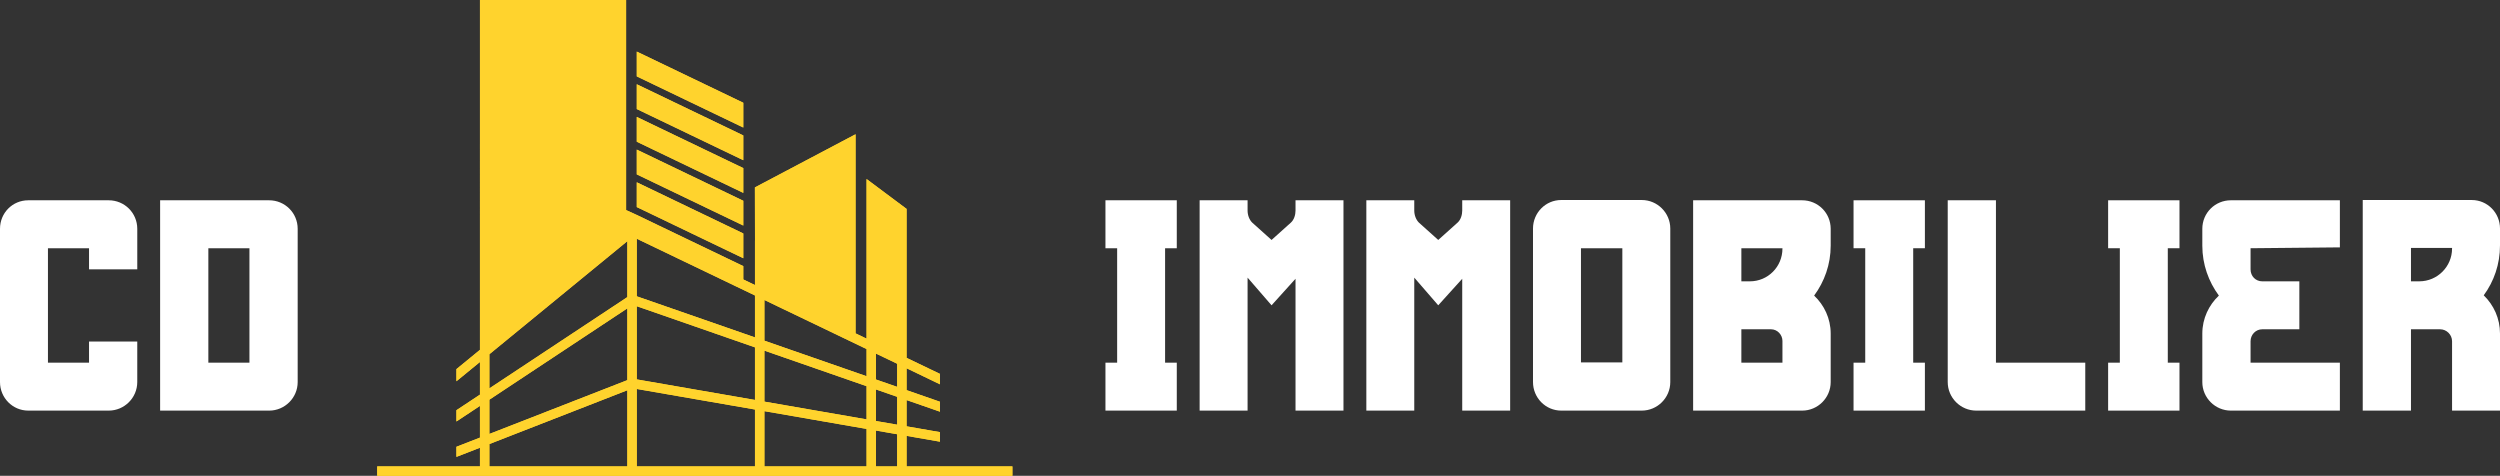
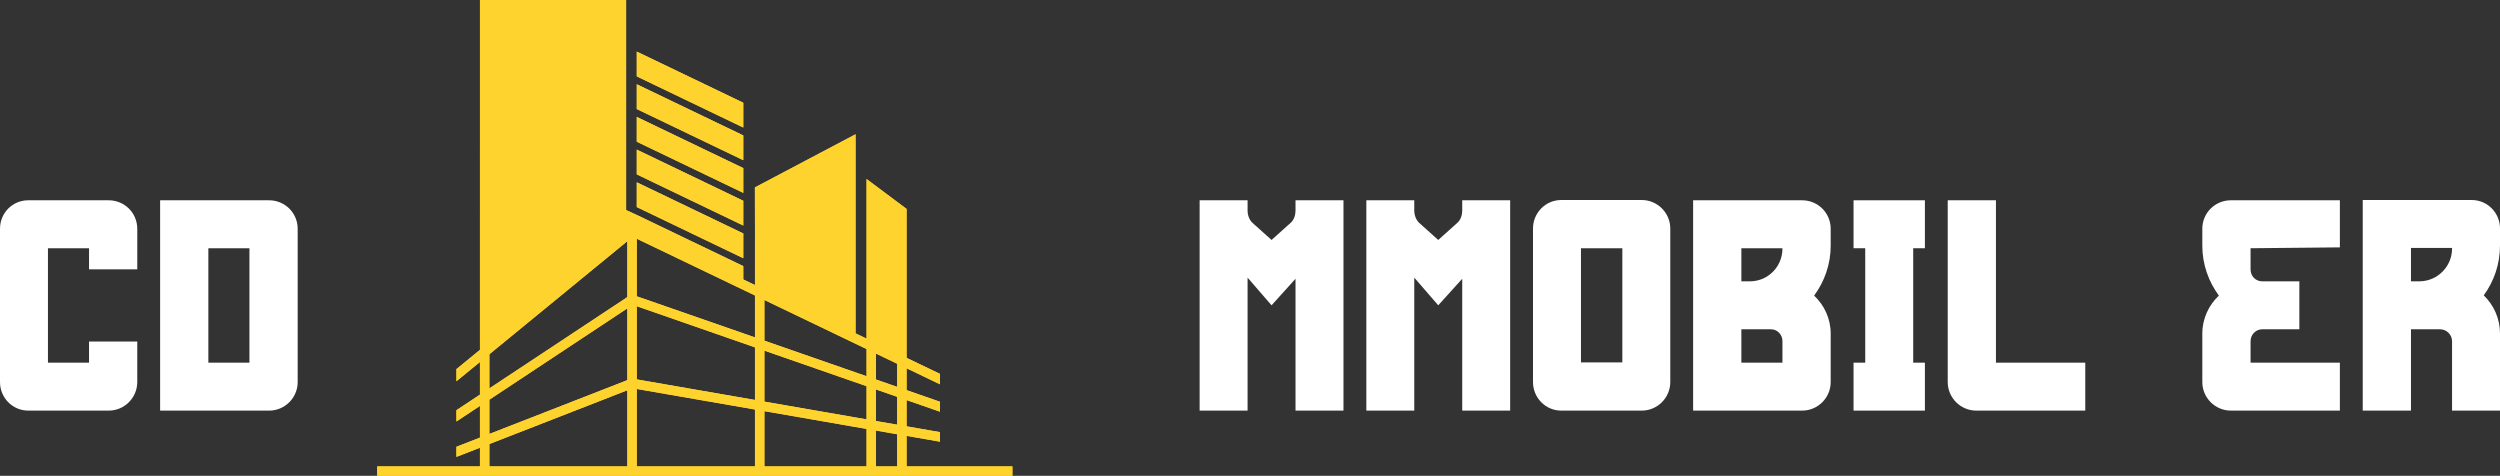
<svg xmlns="http://www.w3.org/2000/svg" xmlns:xlink="http://www.w3.org/1999/xlink" version="1.1" id="Calque_1" x="0px" y="0px" width="281.991px" height="53.669px" viewBox="0 0 281.991 53.669" enable-background="new 0 0 281.991 53.669" xml:space="preserve">
  <rect x="0" y="0" width="281.991" height="53.669" fill="#333333" stroke="none" />
  <g>
    <g>
      <path fill="#FFFFFF" d="M10.043,30.382V28H5.408v12.908h4.635v-2.382h5.44v4.57c0,1.771-1.449,3.219-3.22,3.219H3.187    C1.416,46.315,0,44.867,0,43.097V25.811c0-1.803,1.416-3.219,3.187-3.219h9.077c1.771,0,3.22,1.416,3.22,3.219v4.571H10.043z" />
      <path fill="#FFFFFF" d="M33.577,25.811v17.286c0,1.771-1.449,3.219-3.22,3.219H18.061V22.592h12.297    C32.128,22.592,33.577,24.008,33.577,25.811z M28.136,28h-4.635v12.908h4.635V28z" />
-       <path fill="#FFFFFF" d="M131.418,28v12.908h1.319v5.407h-8.046v-5.407h1.319V28h-1.319v-5.408h8.046V28H131.418z" />
      <path fill="#FFFFFF" d="M151.539,22.592v23.724h-5.409V31.444l-2.703,2.993l-2.704-3.122v15h-5.409V22.592h5.409v1.159    c0,0.515,0.192,1.029,0.515,1.352l2.189,1.964l2.188-1.964c0.354-0.322,0.515-0.869,0.515-1.352v-1.159H151.539z" />
      <path fill="#FFFFFF" d="M170.34,22.592v23.724h-5.406V31.444l-2.706,2.993l-2.704-3.122v15h-5.406V22.592h5.406v1.159    c0,0.515,0.195,1.029,0.516,1.352l2.188,1.964l2.19-1.964c0.354-0.322,0.516-0.869,0.516-1.352v-1.159H170.34z" />
      <path fill="#FFFFFF" d="M188.402,25.778v17.318c0,1.771-1.449,3.219-3.219,3.219h-9.078c-1.77,0-3.188-1.448-3.188-3.219V25.778    c0-1.771,1.418-3.218,3.188-3.218h9.078C186.953,22.561,188.402,24.008,188.402,25.778z M182.994,28h-4.667v12.876h4.667V28z" />
      <path fill="#FFFFFF" d="M206.495,27.71c0,2.125-0.708,4.056-1.867,5.633c1.126,1.063,1.867,2.575,1.867,4.281v5.473    c0,1.771-1.448,3.219-3.22,3.219h-12.296V22.592h12.296c1.771,0,3.22,1.416,3.22,3.219V27.71z M196.42,31.733h0.965    c2.029,0,3.669-1.642,3.669-3.701V28h-4.634V31.733z M201.054,38.461c0-0.707-0.578-1.319-1.286-1.319h-3.348v3.767h4.634V38.461z    " />
      <path fill="#FFFFFF" d="M215.802,28v12.908h1.319v5.407h-8.048v-5.407h1.319V28h-1.319v-5.408h8.048V28H215.802z" />
      <path fill="#FFFFFF" d="M235.211,40.908v5.407h-12.297c-1.769,0-3.218-1.448-3.218-3.219V22.592h5.439v18.316H235.211z" />
-       <path fill="#FFFFFF" d="M244.519,28v12.908h1.319v5.407h-8.048v-5.407h1.32V28h-1.32v-5.408h8.048V28H244.519z" />
      <path fill="#FFFFFF" d="M263.93,40.908v5.407h-12.296c-1.771,0-3.22-1.448-3.22-3.219v-5.473c0-1.706,0.741-3.218,1.867-4.281    c-1.159-1.577-1.867-3.508-1.867-5.633v-1.899c0-1.803,1.449-3.219,3.22-3.219h12.296v5.311L253.855,28v2.382    c0,0.772,0.578,1.352,1.319,1.352h4.184v5.408h-4.184c-0.741,0-1.319,0.612-1.319,1.352v2.415H263.93z" />
      <path fill="#FFFFFF" d="M281.991,27.678c0,2.125-0.677,4.056-1.835,5.633c1.127,1.096,1.835,2.607,1.835,4.313v8.691h-5.407    v-7.822c0-0.739-0.612-1.352-1.352-1.352h-2.674h-0.609v9.174h-5.441V22.561h12.297c1.771,0,3.187,1.447,3.187,3.218V27.678z     M272.882,31.733c2.06,0,3.702-1.673,3.702-3.701v-0.064h-4.635v3.766H272.882z" />
    </g>
    <g>
      <defs>
        <path id="SVGID_1_" d="M98.809,39.882v2.925l2.388,0.829v-2.608L98.809,39.882z M98.809,43.929v3.56l2.388,0.414v-3.145     L98.809,43.929z M98.809,48.565v4.04h2.388V48.98L98.809,48.565z M86.222,33.838v4.59l11.524,4.009v-3.065L86.222,33.838z      M86.222,39.55v5.751l11.524,2.003v-3.745L86.222,39.55z M86.222,46.378v6.228h11.524v-4.225L86.222,46.378z M85.157,52.605     v-6.413l-13.332-2.318v8.731H85.157z M85.157,45.113V39.18l-13.332-4.64v8.255L85.157,45.113z M85.157,38.058v-4.73     l-13.332-6.401v6.495L85.157,38.058z M70.762,44.019L55.2,50.086v2.52h15.562V44.019z M70.762,34.781L55.2,45.082v3.867     l15.562-6.07V34.781z M55.274,39.896L55.2,39.958v3.851l15.562-10.297v-6.31L55.274,39.896z M71.825,20.562l12.016,5.771v2.795     l-12.016-5.771V20.562z M71.825,16.876l12.016,5.771v2.794l-12.016-5.771V16.876z M71.825,13.19l12.016,5.771v2.794l-12.016-5.77     V13.19z M71.825,9.505l12.016,5.771v2.795L71.825,12.3V9.505z M71.825,5.82l12.016,5.771v2.795l-12.016-5.77V5.82z      M113.985,53.669H42.547v-1.063h11.589V50.5l-2.653,1.035v-1.14l2.653-1.034v-3.577l-2.653,1.756V46.27l2.653-1.756v-3.683     l-2.653,2.174v-1.37l2.653-2.173v-7.109C54.14,19.627,54.137,12.723,54.137,0h16.486v23.697l1.202,0.549l12.016,5.771v1.503     l1.316,0.634v-5.021h0.003l-0.011-5.993l11.354-5.994v22.456l1.242,0.597V20.193l4.514,3.371v16.801l3.766,1.808v1.176     l-3.766-1.811v2.468l3.766,1.31v1.121l-3.766-1.31v2.961l3.766,0.656v1.077l-3.766-0.656v3.44h11.936v1.063H113.985z" />
      </defs>
      <use xlink:href="#SVGID_1_" overflow="visible" fill-rule="evenodd" clip-rule="evenodd" fill="#FFD32D" />
      <clipPath id="SVGID_2_">
        <use xlink:href="#SVGID_1_" overflow="visible" />
      </clipPath>
      <rect x="42.547" clip-path="url(#SVGID_2_)" fill="#FFD32D" width="71.648" height="53.669" />
    </g>
  </g>
</svg>